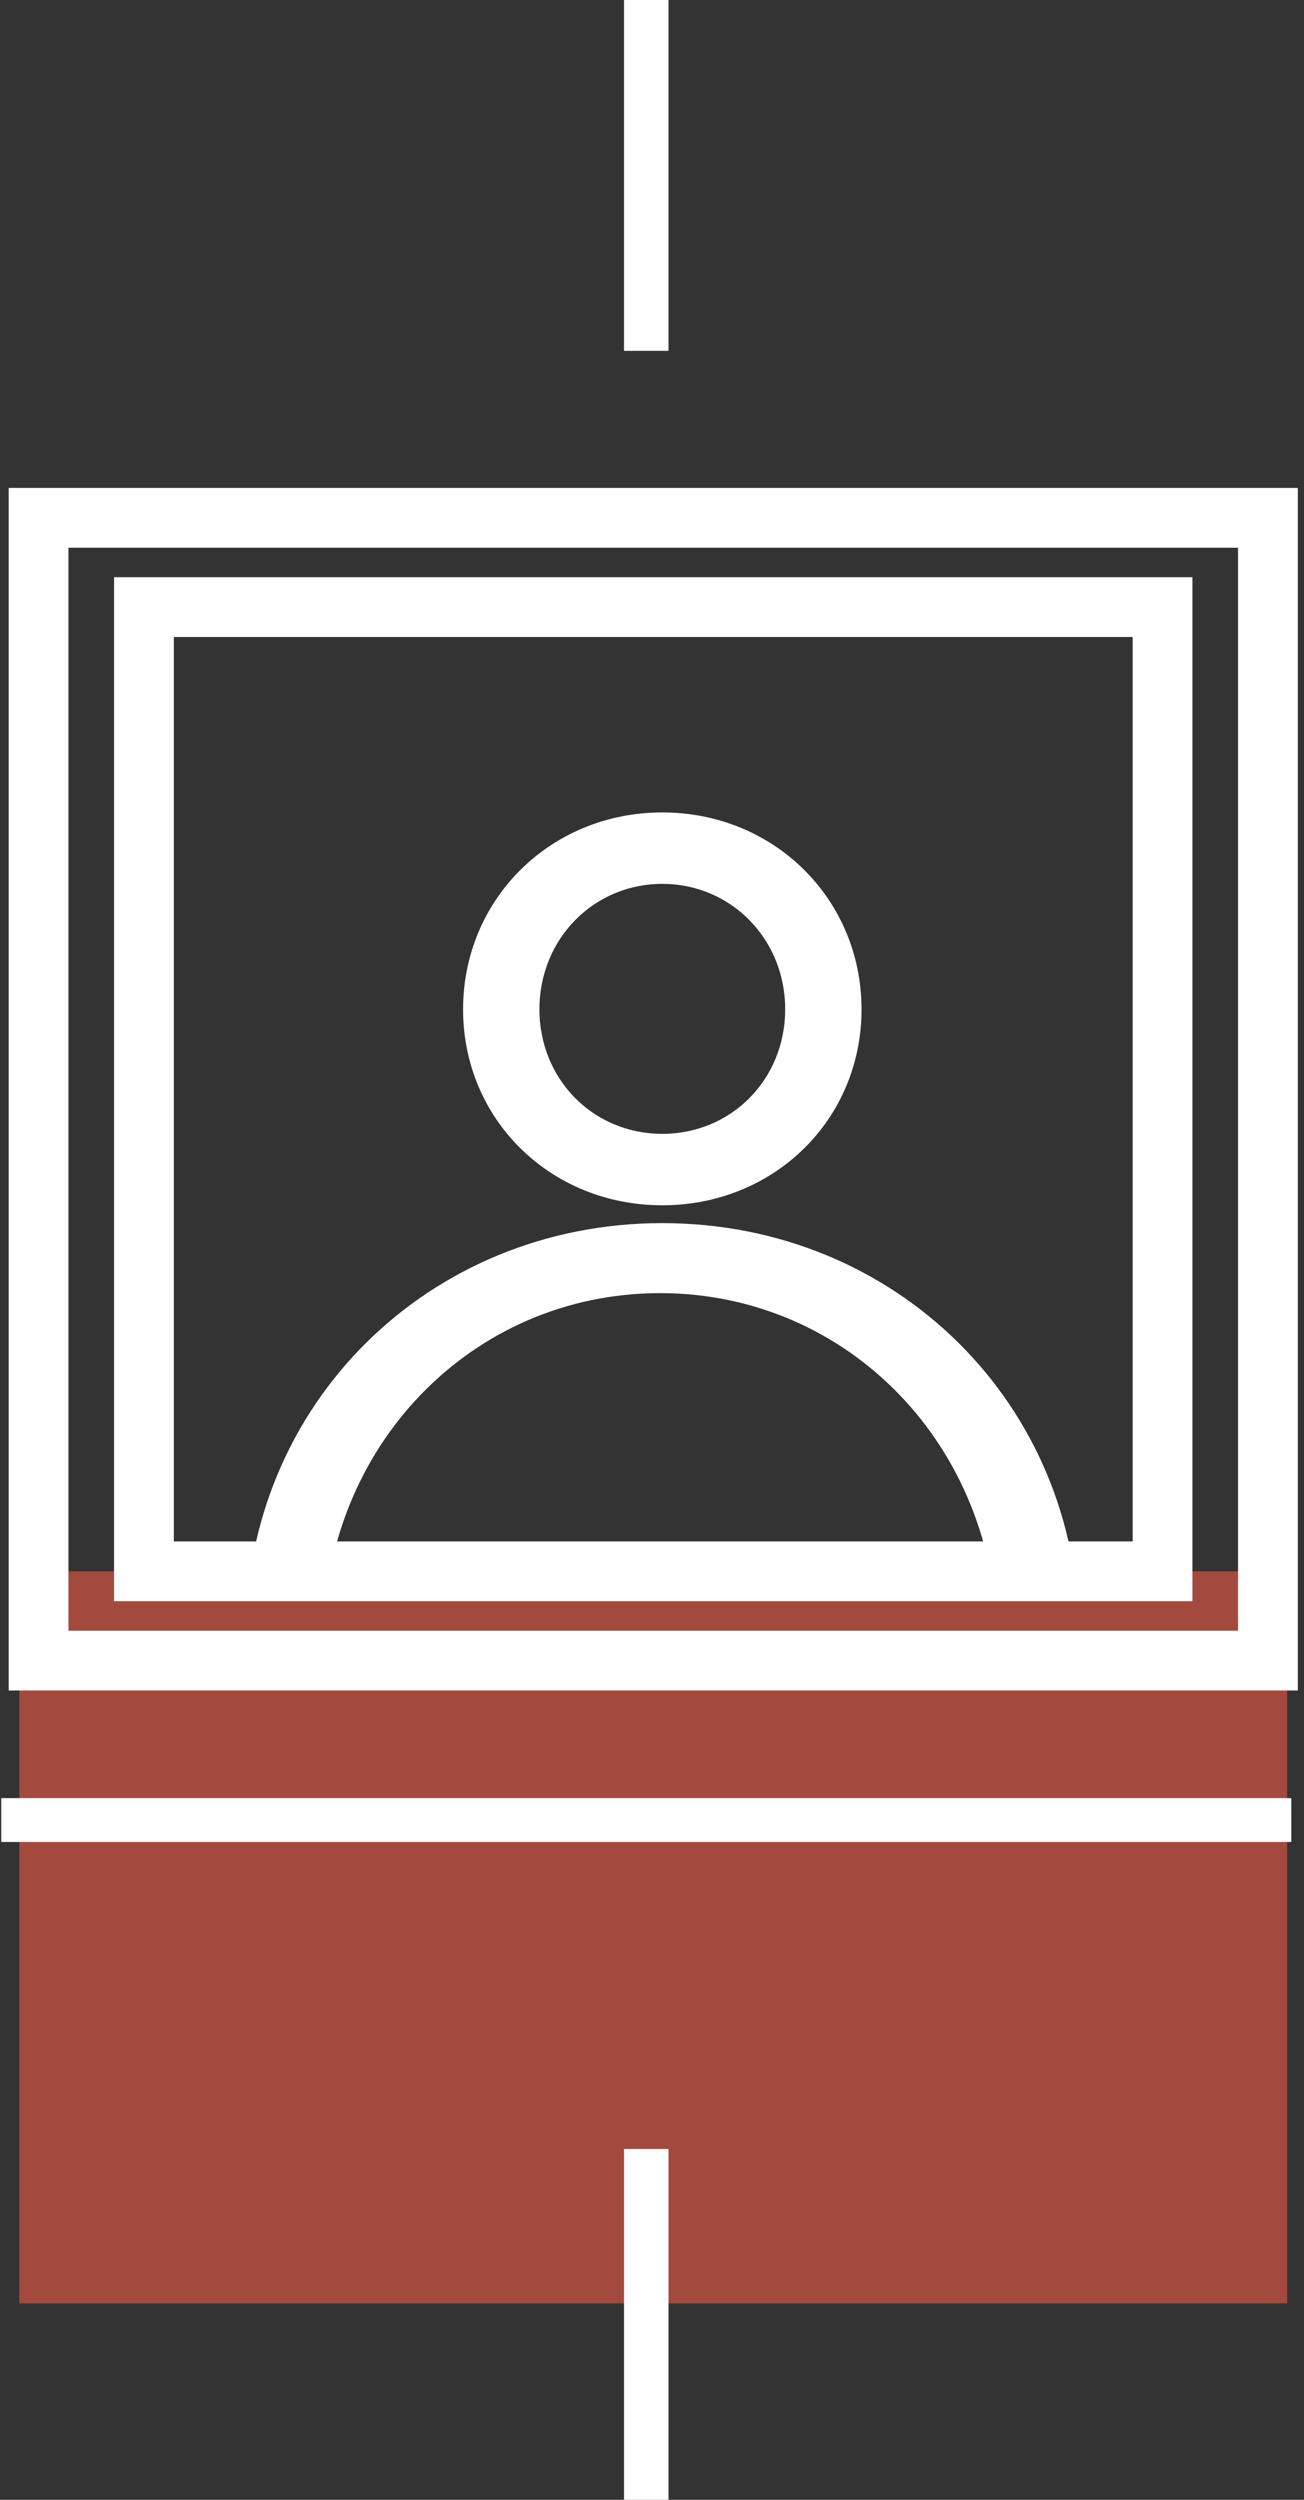
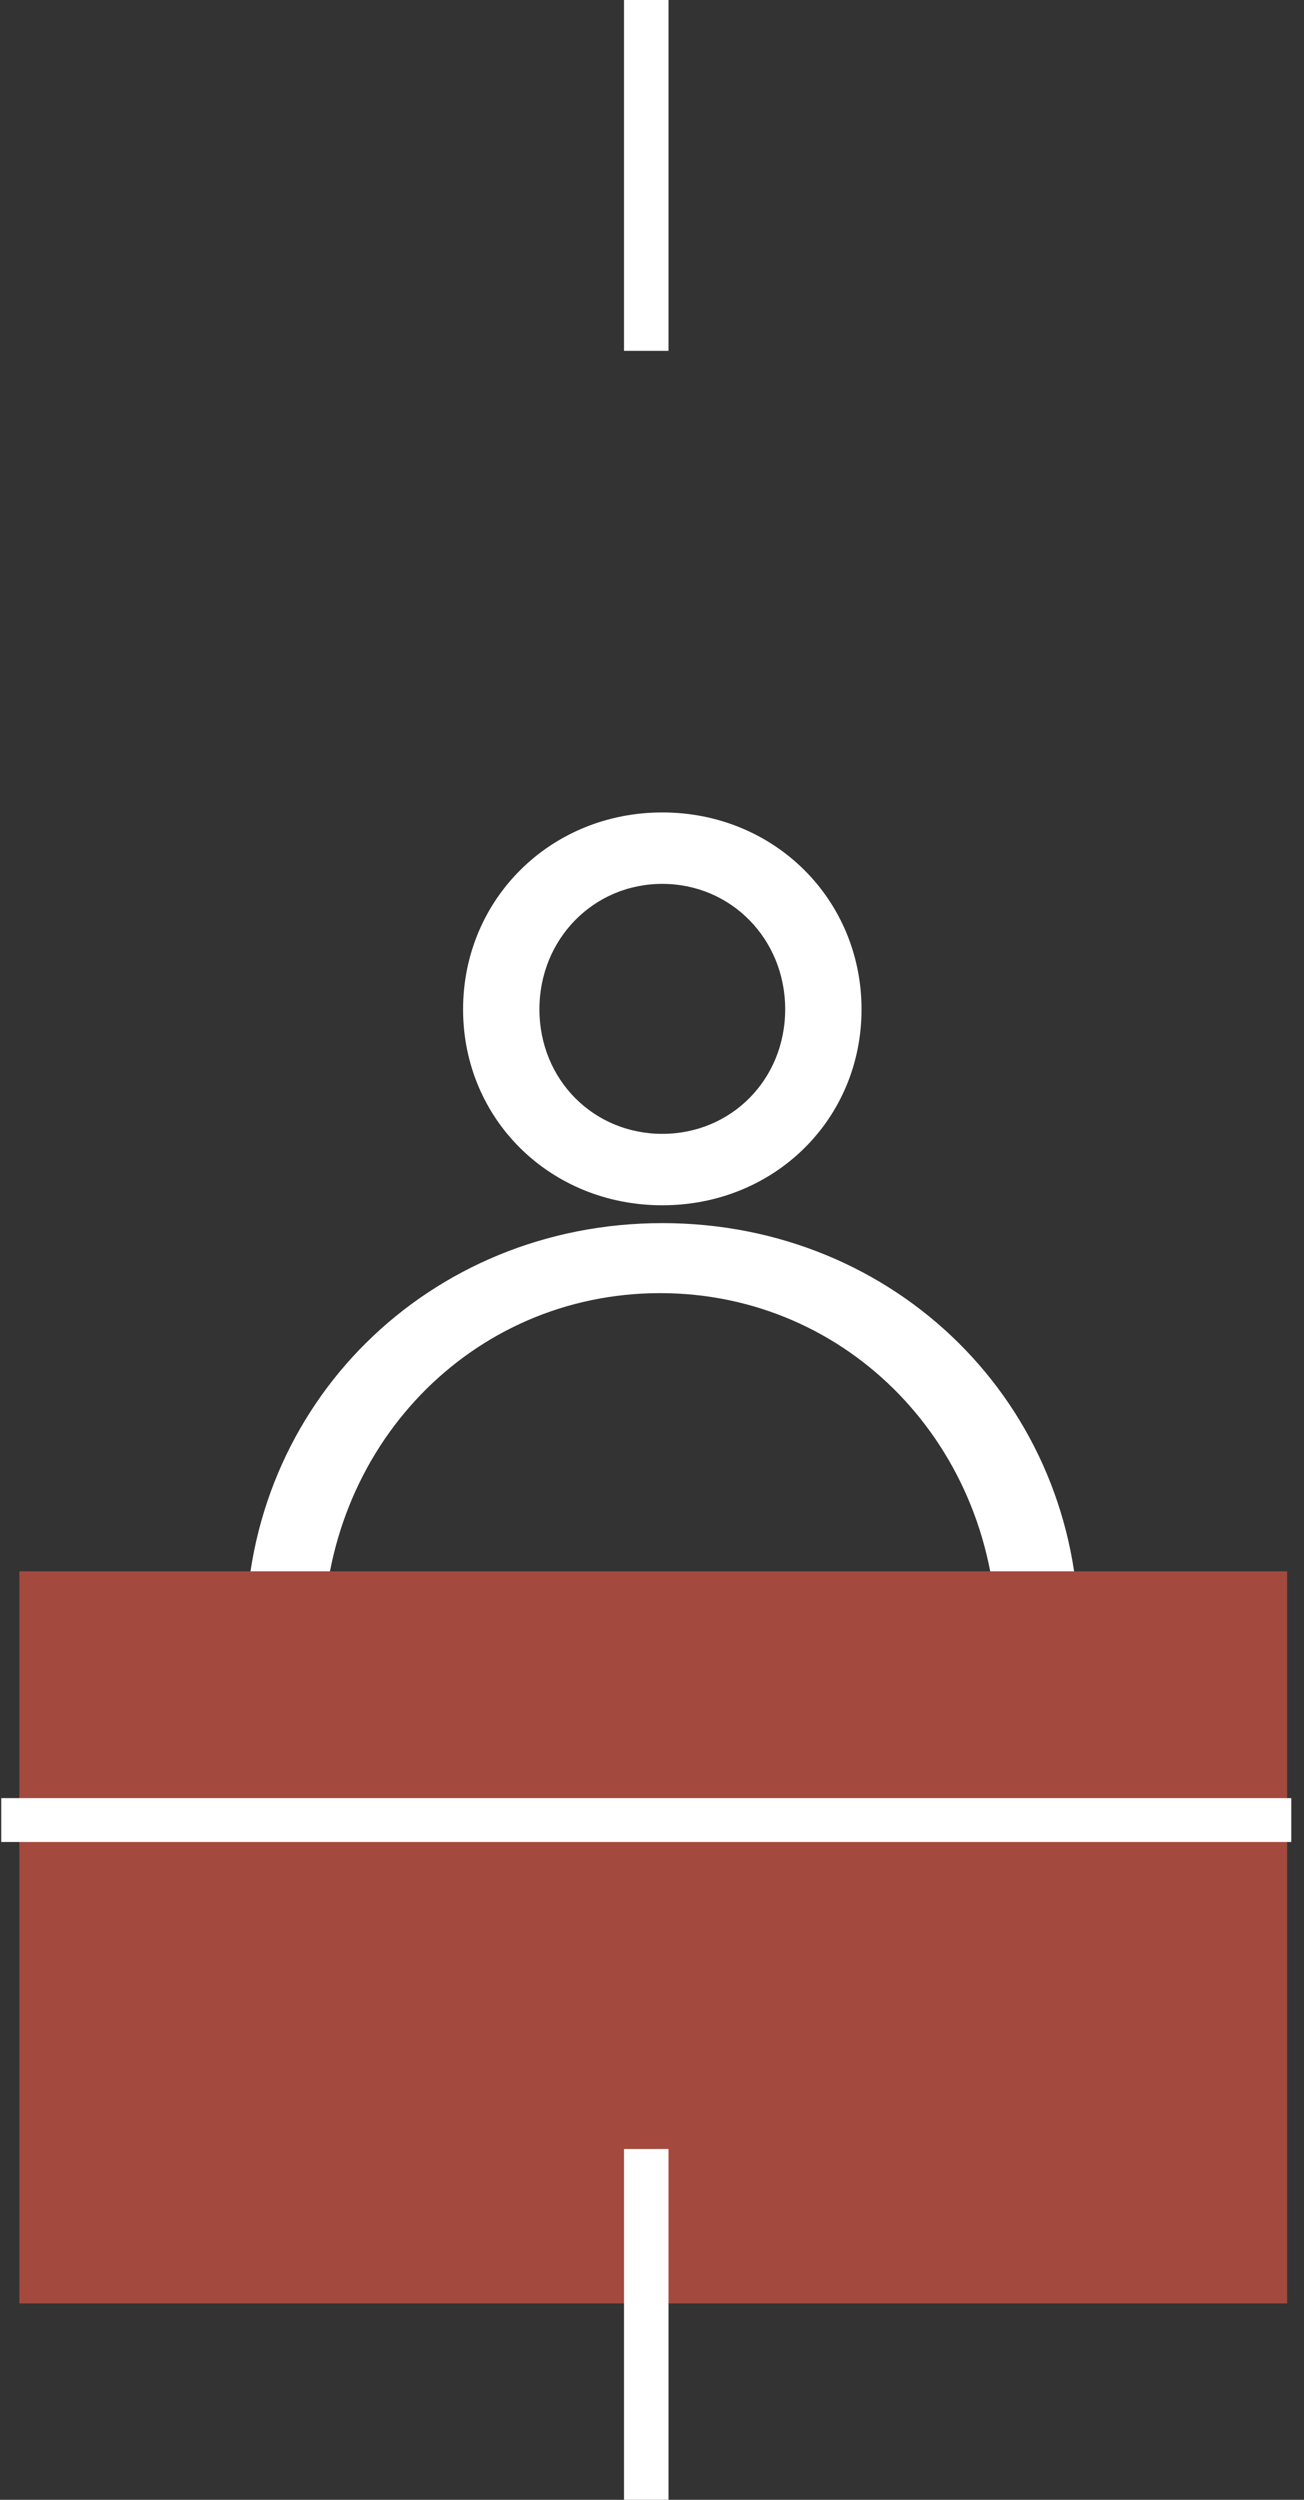
<svg xmlns="http://www.w3.org/2000/svg" width="72px" height="138px" viewBox="0 0 72 138" version="1.1">
  <rect x="0" y="0" width="72" height="138" fill="#333333" stroke="none" />
  <title>icons/features/white/transport</title>
  <g id="Hoteles-Comfort" stroke="none" stroke-width="1" fill="none" fill-rule="evenodd">
    <g id="Málaga-Centro---Home" transform="translate(-1088, -1357)">
      <g id="Group" transform="translate(1054.069, 1357)">
        <g id="Group-11" transform="translate(34, 0)">
          <path d="M43.285,55.713 C43.285,51.841 40.296,48.793 36.5,48.793 C32.703,48.793 29.715,51.841 29.715,55.713 C29.715,59.604 32.703,62.593 36.5,62.593 C40.296,62.593 43.285,59.604 43.285,55.713 M47.5,55.721 C47.5,61.794 42.684,66.536 36.501,66.536 C30.317,66.536 25.5,61.794 25.5,55.721 C25.5,49.648 30.317,44.85 36.501,44.85 C42.684,44.85 47.5,49.648 47.5,55.721" id="Fill-7" fill="#FFFFFF" />
          <path d="M54.977,90.663 C54.977,79.876 46.783,71.386 36.379,71.386 C25.971,71.386 17.779,79.876 17.779,90.663 C17.779,101.502 25.971,109.829 36.379,109.829 C46.783,109.829 54.977,101.502 54.977,90.663 M59.5,90.252 C59.5,102.95 49.431,112.864 36.501,112.864 C23.571,112.864 13.5,102.95 13.5,90.252 C13.5,77.554 23.571,67.521 36.501,67.521 C49.431,67.521 59.5,77.554 59.5,90.252" id="Fill-7" fill="#FFFFFF" />
          <rect id="Rectangle" fill="#A4493D" x="1" y="86.743" width="70" height="40.414" />
-           <rect id="Rectangle" stroke="#FFFFFF" stroke-width="3.3" x="7.879" y="33.514" width="56.242" height="53.229" />
-           <rect id="Rectangle" stroke="#FFFFFF" stroke-width="3.3" x="2.061" y="28.586" width="67.879" height="63.086" />
          <g id="Group-12" fill="#FFFFFF">
            <path d="M35.614,0 L35.614,19.368 L35.614,0 Z" id="Fill-1" />
            <polygon id="Fill-2" points="34.386 19.368 36.842 19.368 36.842 -3.50196063e-15 34.386 -3.50196063e-15" />
-             <path d="M35.614,138 L35.614,118.632 L35.614,138 Z" id="Fill-3" />
            <polygon id="Fill-4" points="34.386 138 36.842 138 36.842 118.632 34.386 118.632" />
            <path d="M0,100.474 L71.228,100.474 L0,100.474 Z" id="Fill-5" />
            <polygon id="Fill-6" points="0 101.684 71.228 101.684 71.228 99.263 0 99.263" />
          </g>
        </g>
      </g>
    </g>
  </g>
</svg>